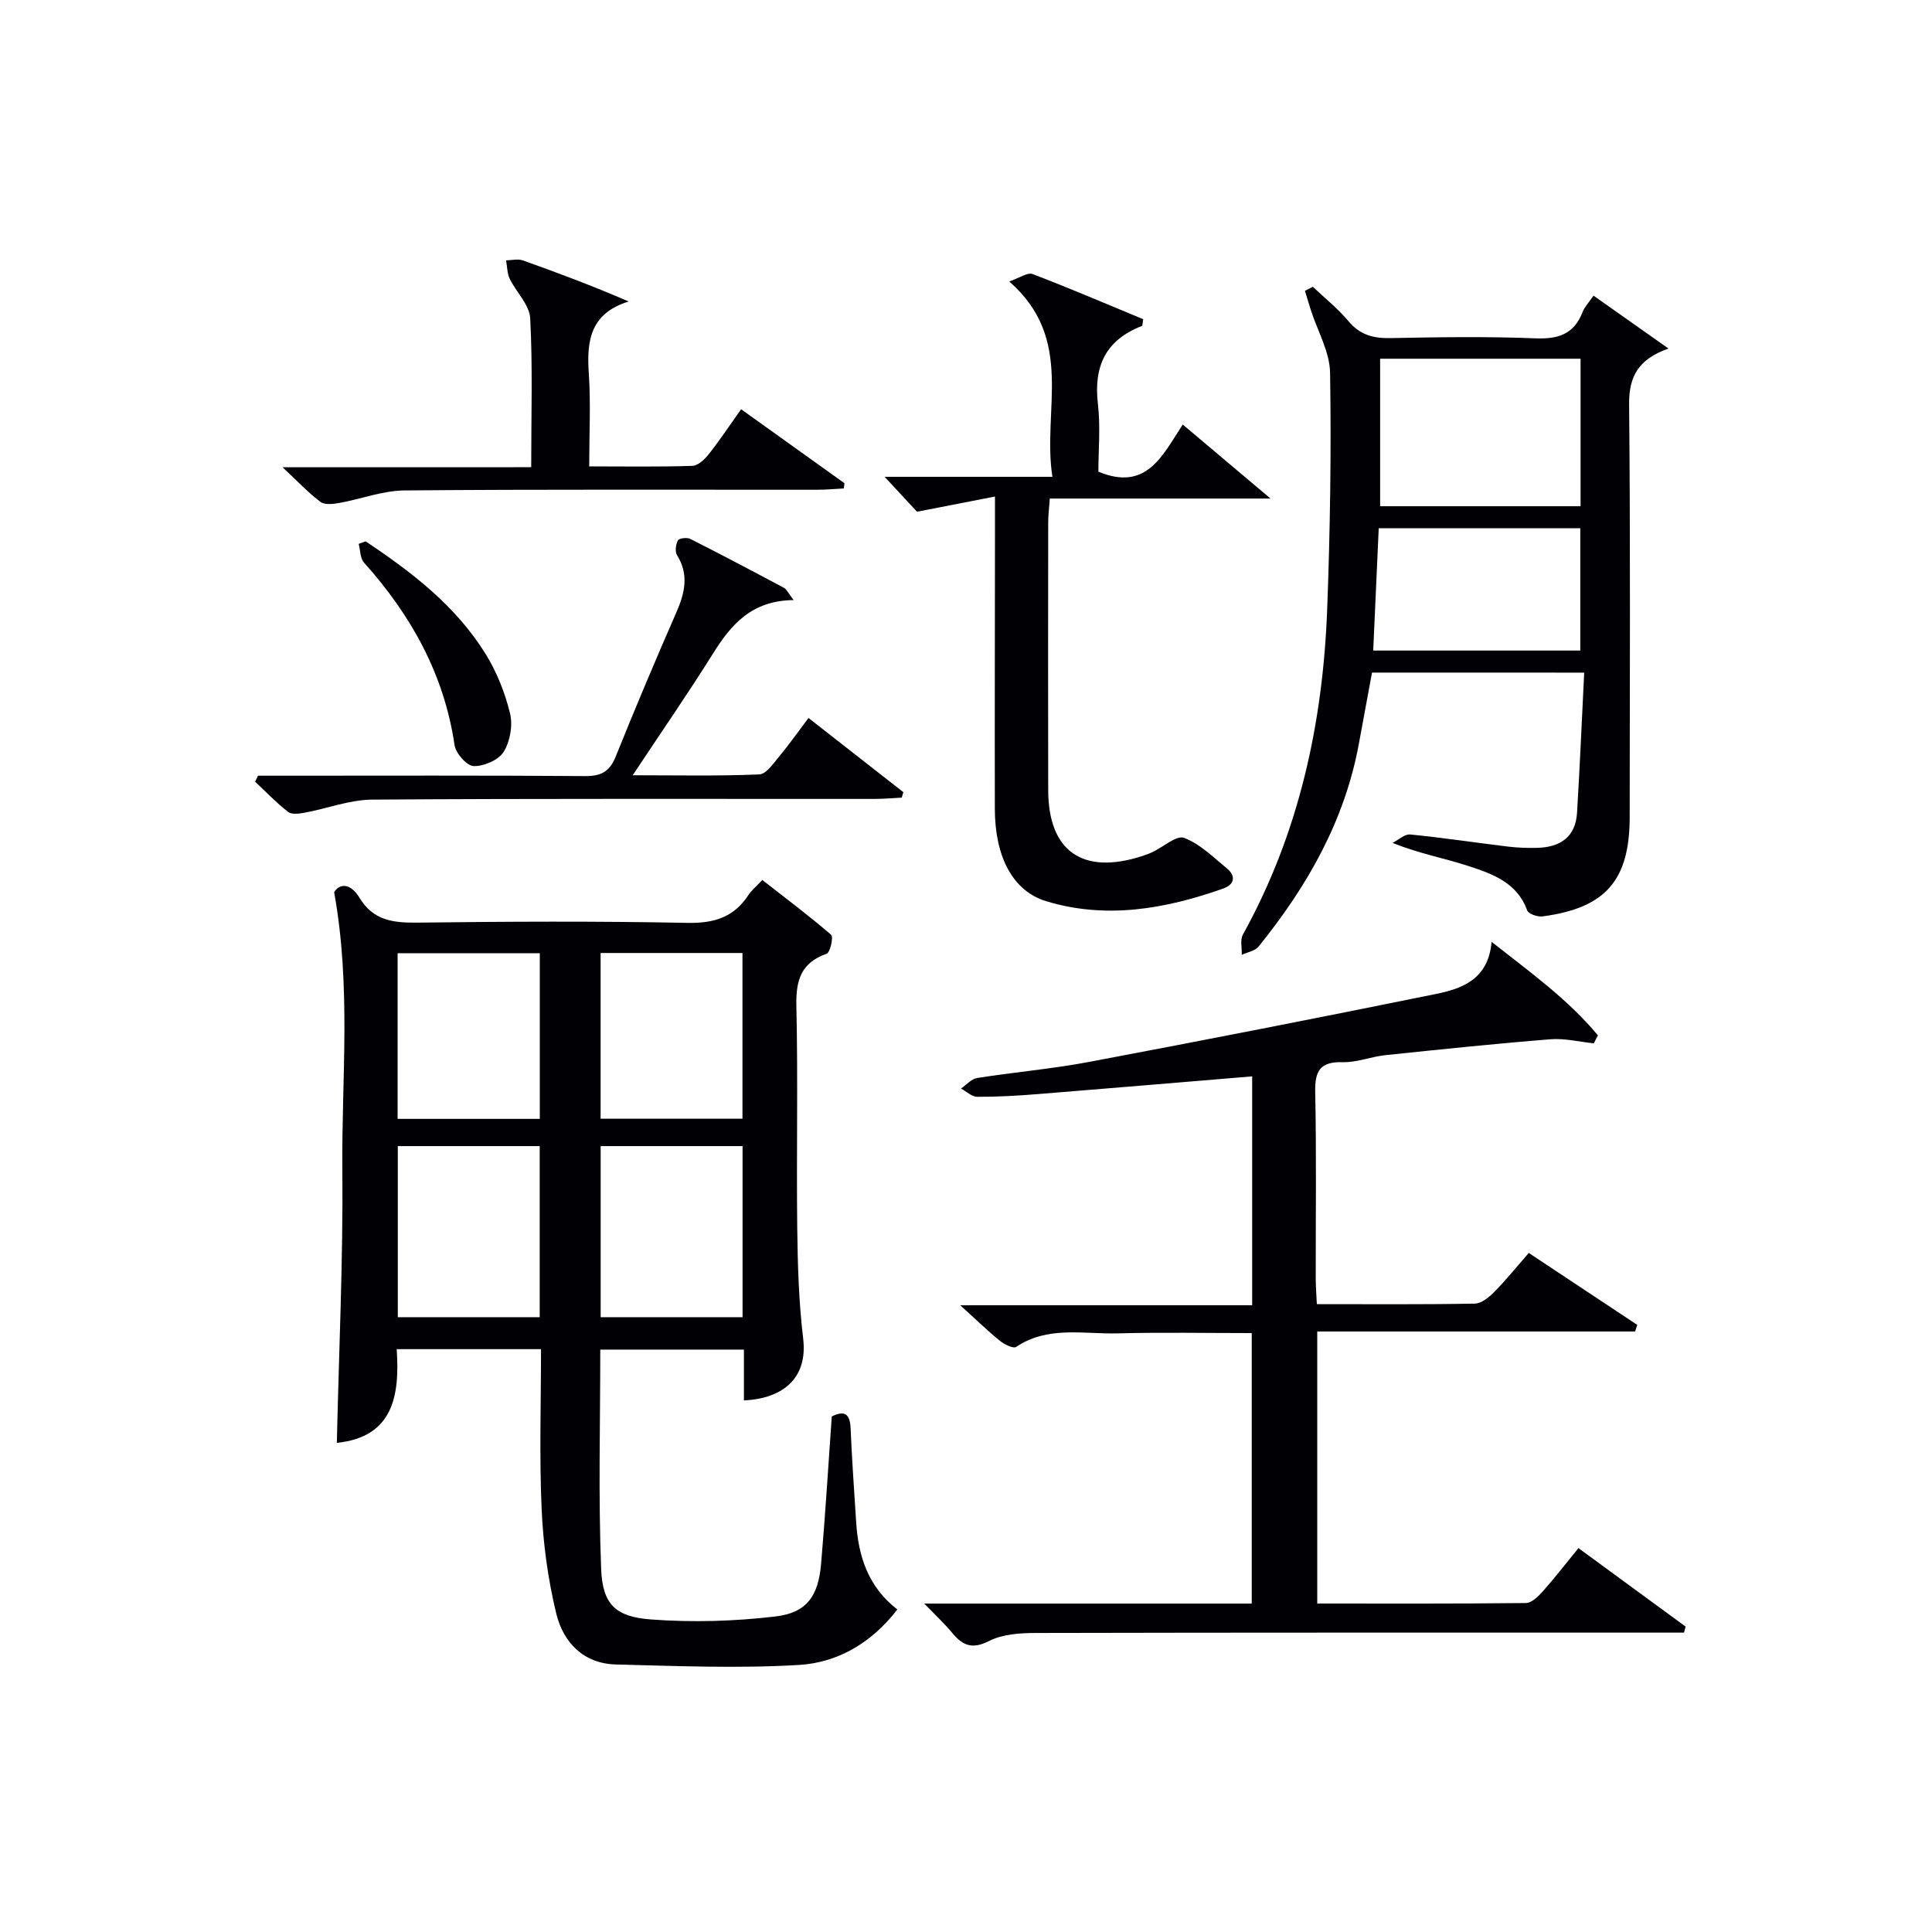
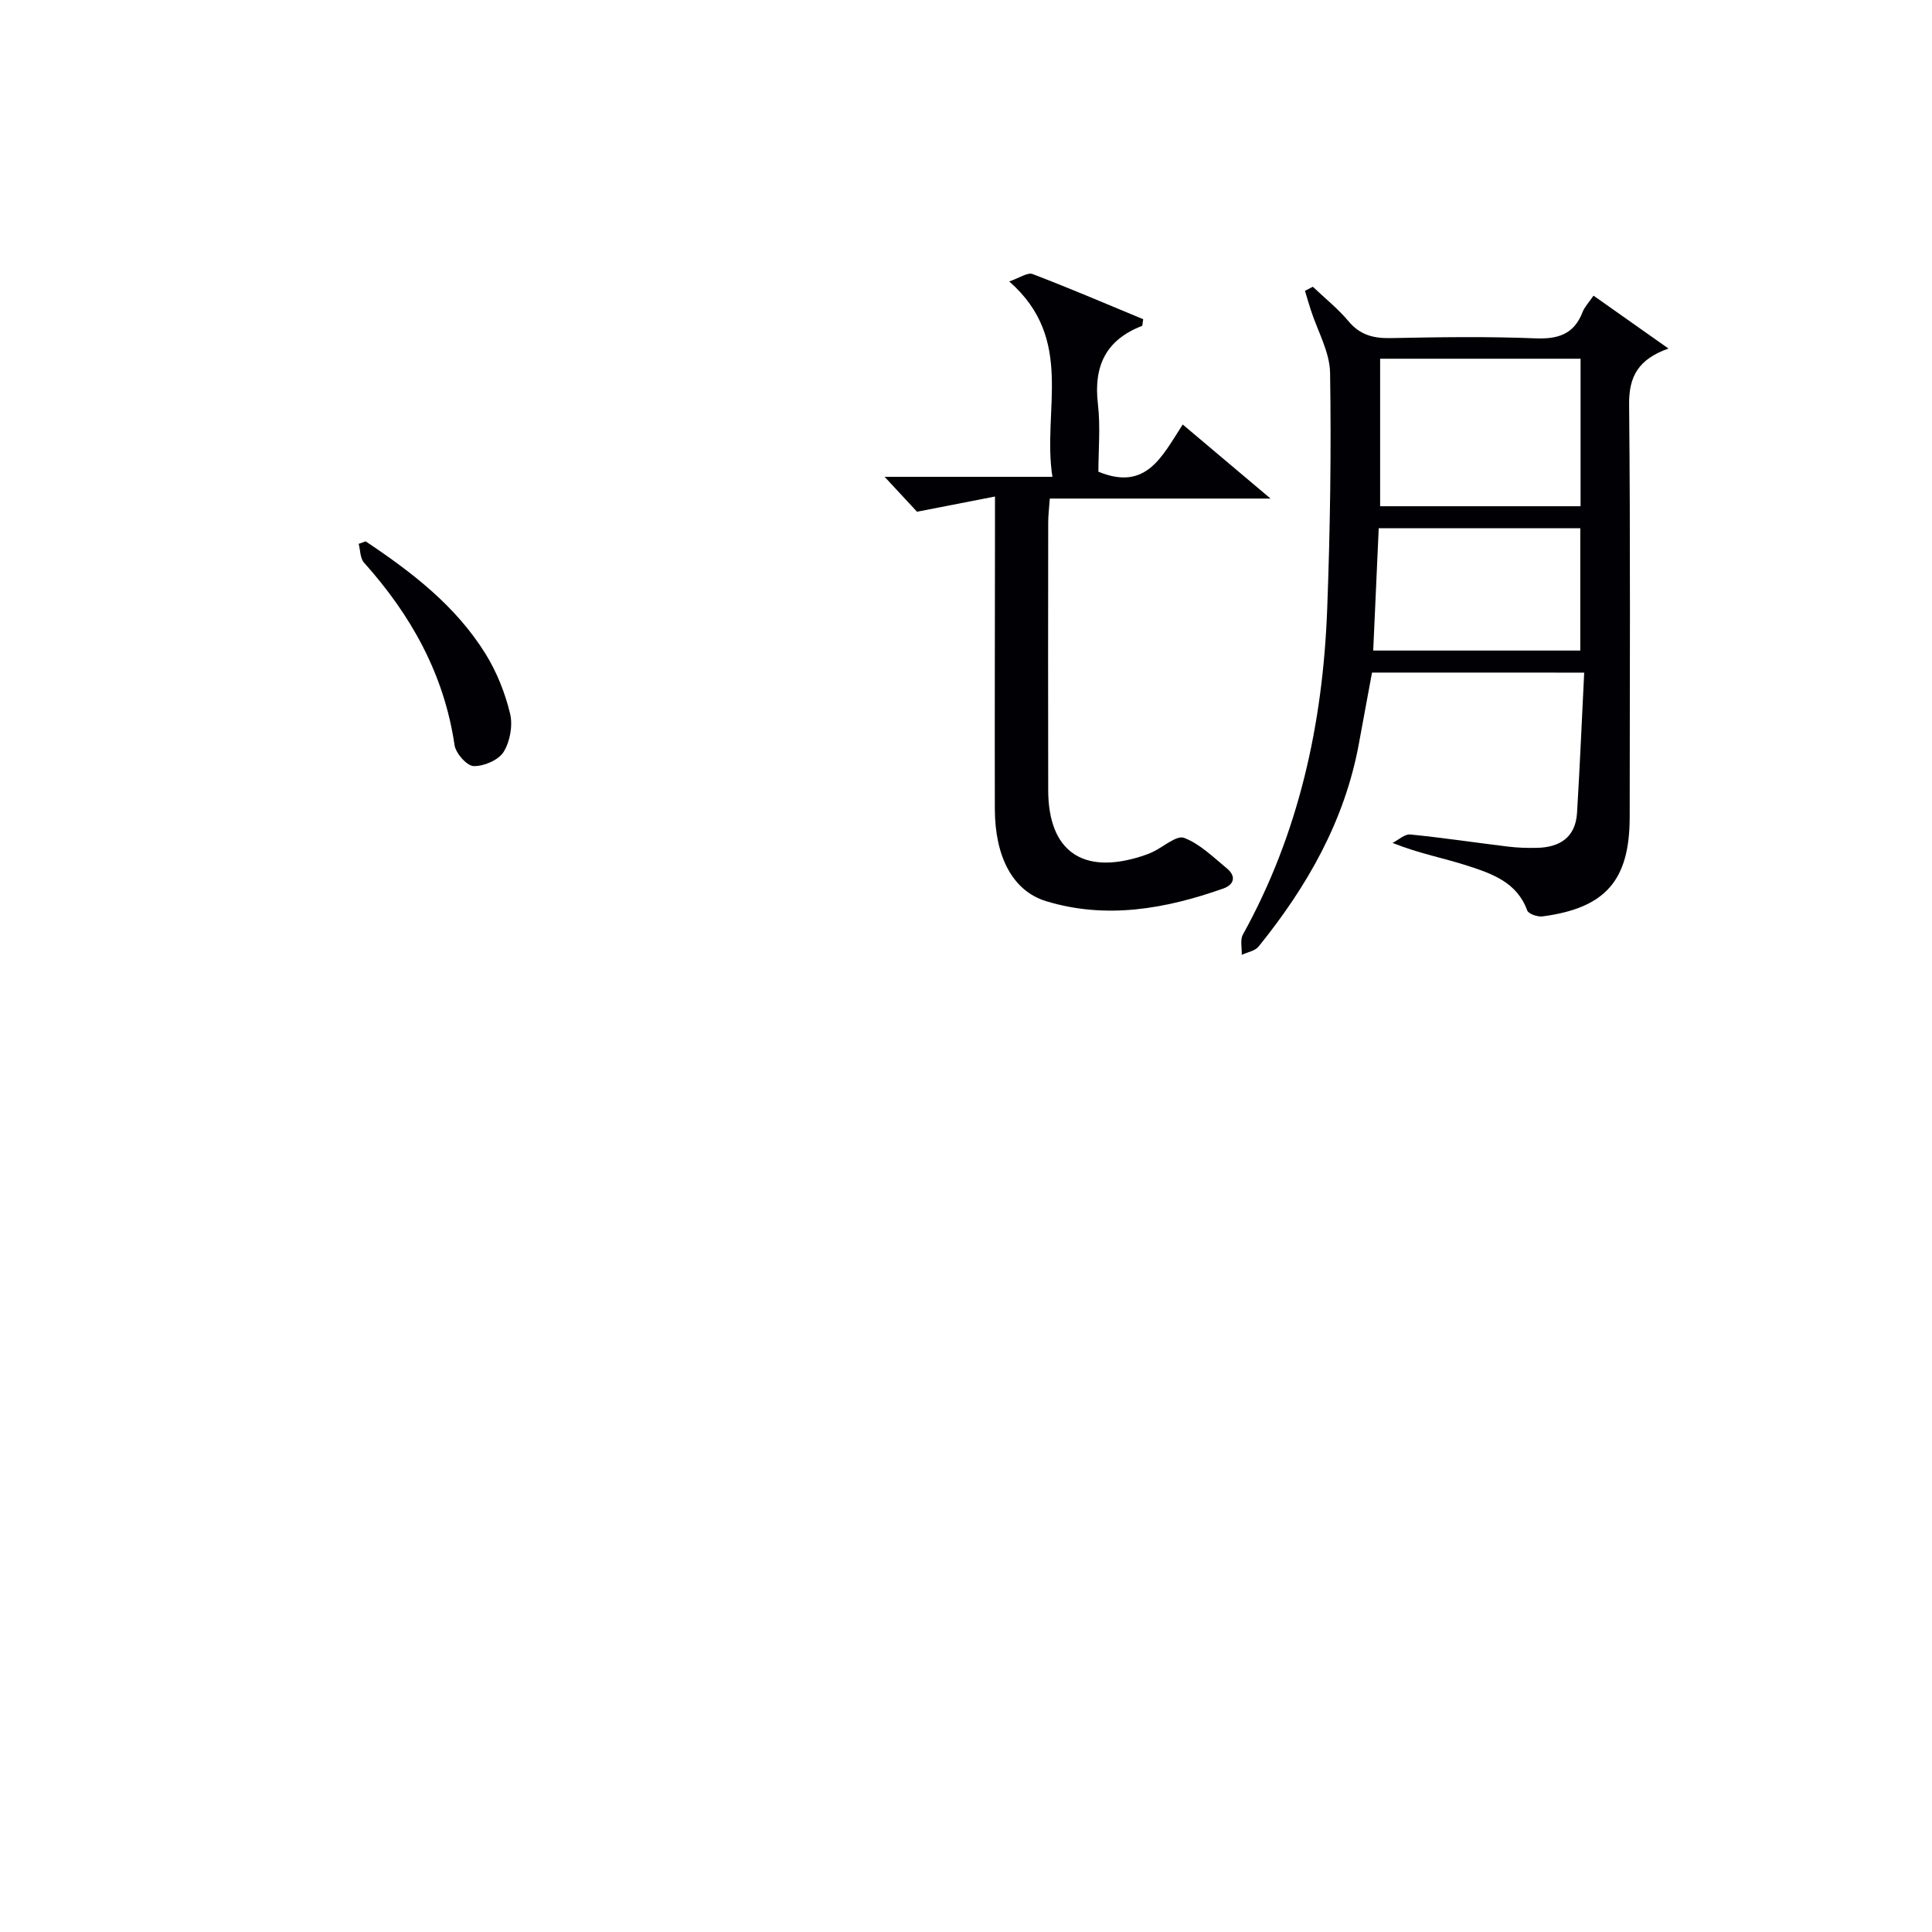
<svg xmlns="http://www.w3.org/2000/svg" enable-background="new 0 0 400 400" viewBox="0 0 400 400">
  <g fill="#010105">
-     <path d="m154.02 289.94c0-3.58 0-6.88 0-10.52-10.02 0-19.74 0-29.74 0 0 15.21-.41 30.33.18 45.4.29 7.32 2.93 9.92 10.31 10.47 8.55.64 17.28.39 25.8-.62 6.49-.77 8.86-4.25 9.43-10.91.87-10.09 1.48-20.2 2.21-30.5 2.64-1.3 3.77-.58 3.9 2.48.27 6.48.74 12.94 1.15 19.41.44 7.06 2.49 13.41 8.52 18.07-5.3 6.91-12.33 11.01-20.36 11.49-12.59.75-25.27.22-37.91-.1-6.71-.17-10.9-4.57-12.35-10.56-1.7-7.04-2.7-14.36-3.02-21.59-.49-10.93-.13-21.9-.13-33.13-10.06 0-19.65 0-29.88 0 .65 9.55-.66 18.18-12.39 19.4.42-18.88 1.31-37.8 1.14-56.72-.17-18.69 1.87-37.52-1.7-57.3 1.25-1.97 3.49-1.75 5.24 1.15 2.82 4.69 6.93 5.22 11.9 5.16 18.66-.23 37.33-.32 55.98.05 5.52.11 9.63-1.14 12.65-5.76.62-.95 1.56-1.71 2.88-3.12 4.8 3.75 9.66 7.4 14.25 11.35.51.44-.2 3.66-.93 3.92-5.34 1.88-6.39 5.52-6.27 10.82.35 15.32 0 30.66.18 45.98.09 7.64.32 15.33 1.23 22.9.95 7.97-3.95 12.39-12.27 12.78zm-42.28-17.23c0-12.14 0-23.7 0-35.42-9.96 0-19.65 0-29.38 0v35.42zm42 0c0-12.14 0-23.7 0-35.42-9.96 0-19.65 0-29.38 0v35.42zm-41.98-75.36c-10.17 0-19.74 0-29.44 0v34.3h29.44c0-11.58 0-22.81 0-34.3zm12.59-.04v34.31h29.37c0-11.61 0-22.84 0-34.31-9.83 0-19.4 0-29.37 0z" />
-     <path d="m191.35 332h67.81c0-18.62 0-36.99 0-56-9.3 0-18.57-.18-27.83.06-7.04.18-14.38-1.6-20.94 2.8-.59.4-2.42-.5-3.33-1.23-2.46-1.98-4.73-4.2-8.25-7.39h60.44c0-16.16 0-31.71 0-47.39-15.06 1.25-29.77 2.5-44.49 3.68-4.14.33-8.29.57-12.44.55-1.12-.01-2.24-1.11-3.36-1.71 1.11-.75 2.14-1.99 3.34-2.18 7.71-1.22 15.52-1.88 23.18-3.33 23.97-4.52 47.91-9.2 71.82-14.07 5.44-1.11 10.84-3.03 11.52-10.79 7.98 6.29 15.83 11.91 22.01 19.36-.28.55-.57 1.1-.85 1.65-3-.31-6.04-1.08-8.99-.84-11.41.91-22.79 2.1-34.18 3.29-2.96.31-5.89 1.53-8.81 1.45-4.72-.13-5.8 1.84-5.7 6.25.27 12.83.09 25.66.11 38.5 0 1.63.13 3.26.23 5.35 11.12 0 21.91.09 32.7-.11 1.37-.02 2.94-1.31 4.01-2.4 2.44-2.47 4.63-5.18 7.17-8.09 7.67 5.09 15.06 9.99 22.45 14.89-.15.46-.29.91-.44 1.37-21.83 0-43.66 0-65.81 0v56.32c14.58 0 28.88.06 43.18-.1 1.18-.01 2.55-1.32 3.46-2.35 2.52-2.83 4.84-5.83 7.44-9.02 7.6 5.56 14.9 10.9 22.19 16.25-.11.42-.22.83-.34 1.25-1.73 0-3.45 0-5.18 0-43 0-86-.03-129 .07-3.26.01-6.88.23-9.67 1.65-3.47 1.77-5.43.99-7.6-1.6-1.56-1.9-3.38-3.59-5.85-6.14z" />
    <path d="m284.06 139.25c-.92 4.97-1.82 9.85-2.72 14.73-2.93 15.97-10.71 29.56-20.76 41.99-.74.92-2.31 1.16-3.49 1.72.06-1.41-.37-3.09.24-4.2 11.61-20.97 16.56-43.69 17.45-67.38.61-16.29.86-32.61.6-48.91-.07-4.35-2.59-8.66-3.98-12.99-.43-1.33-.82-2.67-1.22-4 .54-.28 1.09-.56 1.63-.84 2.48 2.36 5.19 4.52 7.37 7.12 2.39 2.87 5.17 3.58 8.74 3.51 9.99-.2 20-.35 29.98.05 4.74.19 7.99-.87 9.76-5.45.4-1.04 1.26-1.92 2.26-3.39 5.07 3.57 9.99 7.05 15.52 10.95-6.19 2.2-8.21 5.73-8.15 11.55.28 28.48.14 56.96.12 85.45-.01 13.12-5 18.84-18.04 20.57-1.03.14-2.92-.51-3.18-1.24-2.11-5.81-7.25-7.59-12.27-9.22-4.86-1.59-9.94-2.5-15.61-4.75 1.23-.62 2.52-1.87 3.68-1.75 6.76.67 13.49 1.69 20.24 2.51 1.97.24 3.97.3 5.96.26 4.75-.1 8.01-2.17 8.32-7.26.58-9.57.99-19.15 1.48-29.02-15.21-.01-29.46-.01-43.93-.01zm43.18-34.44c0-10.25 0-20.31 0-30.54-13.96 0-27.56 0-41.5 0v30.54zm-42.93 29.88h42.87c0-8.69 0-17.06 0-25.33-14.16 0-27.89 0-41.73 0-.39 8.59-.76 16.83-1.14 25.33z" />
    <path d="m244.87 87.89c6.04 5.09 11.55 9.74 18.18 15.33-16.04 0-30.72 0-45.7 0-.14 2.04-.33 3.48-.33 4.91-.02 18.5-.04 36.99 0 55.49.03 12.59 7.1 17.57 19.32 13.66.79-.25 1.58-.54 2.33-.9 2.21-1.04 4.92-3.5 6.48-2.91 3.29 1.25 6.04 4 8.86 6.32 1.96 1.61 1.54 3.36-.74 4.17-11.96 4.22-24.18 6.41-36.65 2.63-6.93-2.1-10.63-9.17-10.65-19.13-.04-19.33.02-38.66.03-57.98 0-1.8 0-3.61 0-6.68-5.5 1.07-10.39 2.03-16.14 3.15-1.46-1.58-3.65-3.94-6.71-7.23h34.74c-2.16-13.85 4.77-28.43-8.94-40.45 2.13-.72 3.79-1.93 4.84-1.53 7.73 2.95 15.34 6.22 22.9 9.35-.15.81-.12 1.34-.28 1.4-7.47 2.89-10.02 8.33-9.1 16.14.55 4.72.1 9.56.1 14.03 9.89 4.08 13.14-3.11 17.46-9.77z" />
-     <path d="m164.32 124.24c-8.77.09-12.99 5.13-16.75 11.15-5.1 8.15-10.57 16.06-16.58 25.12 9.45 0 17.85.19 26.23-.18 1.47-.07 2.99-2.39 4.23-3.87 2.01-2.41 3.82-5 5.94-7.81 6.72 5.25 13.18 10.3 19.64 15.36-.11.38-.22.75-.33 1.13-1.88.1-3.77.27-5.65.27-34.66.02-69.31-.1-103.97.14-4.67.03-9.32 1.84-14 2.71-1.12.21-2.69.42-3.44-.17-2.43-1.89-4.57-4.14-6.82-6.25.2-.41.4-.83.6-1.24h5.23c20.83 0 41.66-.08 62.48.08 3.34.03 5.1-.94 6.35-4.05 4.03-10.01 8.22-19.96 12.55-29.84 1.76-4.03 2.65-7.81.14-11.86-.46-.74-.26-2.22.19-3.05.25-.45 1.86-.65 2.53-.32 6.53 3.3 12.99 6.71 19.44 10.16.51.27.79.97 1.99 2.52z" />
-     <path d="m109.98 96.73c0-10.91.32-20.91-.21-30.86-.15-2.78-2.9-5.38-4.24-8.16-.54-1.13-.52-2.53-.75-3.81 1.16-.01 2.43-.35 3.45.01 7.26 2.57 14.48 5.29 21.93 8.51-7.9 2.44-8.72 8.06-8.26 14.79.43 6.25.09 12.56.09 19.35 7.45 0 14.41.12 21.36-.11 1.18-.04 2.56-1.36 3.41-2.44 2.26-2.86 4.28-5.91 6.68-9.28 7.24 5.18 14.32 10.25 21.4 15.32-.05.36-.09.72-.14 1.08-1.85.09-3.71.27-5.56.27-28.47.02-56.94-.11-85.41.14-4.51.04-9 1.79-13.52 2.6-1.26.23-2.99.42-3.86-.23-2.46-1.84-4.59-4.12-7.85-7.17 17.85-.01 34.37-.01 51.48-.01z" />
    <path d="m75.7 112.08c9.58 6.39 18.68 13.37 24.84 23.32 2.32 3.74 4.02 8.04 5.06 12.31.6 2.46.01 5.81-1.33 7.96-1.06 1.7-4.09 3-6.2 2.94-1.41-.04-3.71-2.64-3.96-4.34-2.16-14.68-9-26.91-18.75-37.79-.81-.9-.75-2.57-1.1-3.88.48-.18.96-.35 1.44-.52z" />
  </g>
</svg>